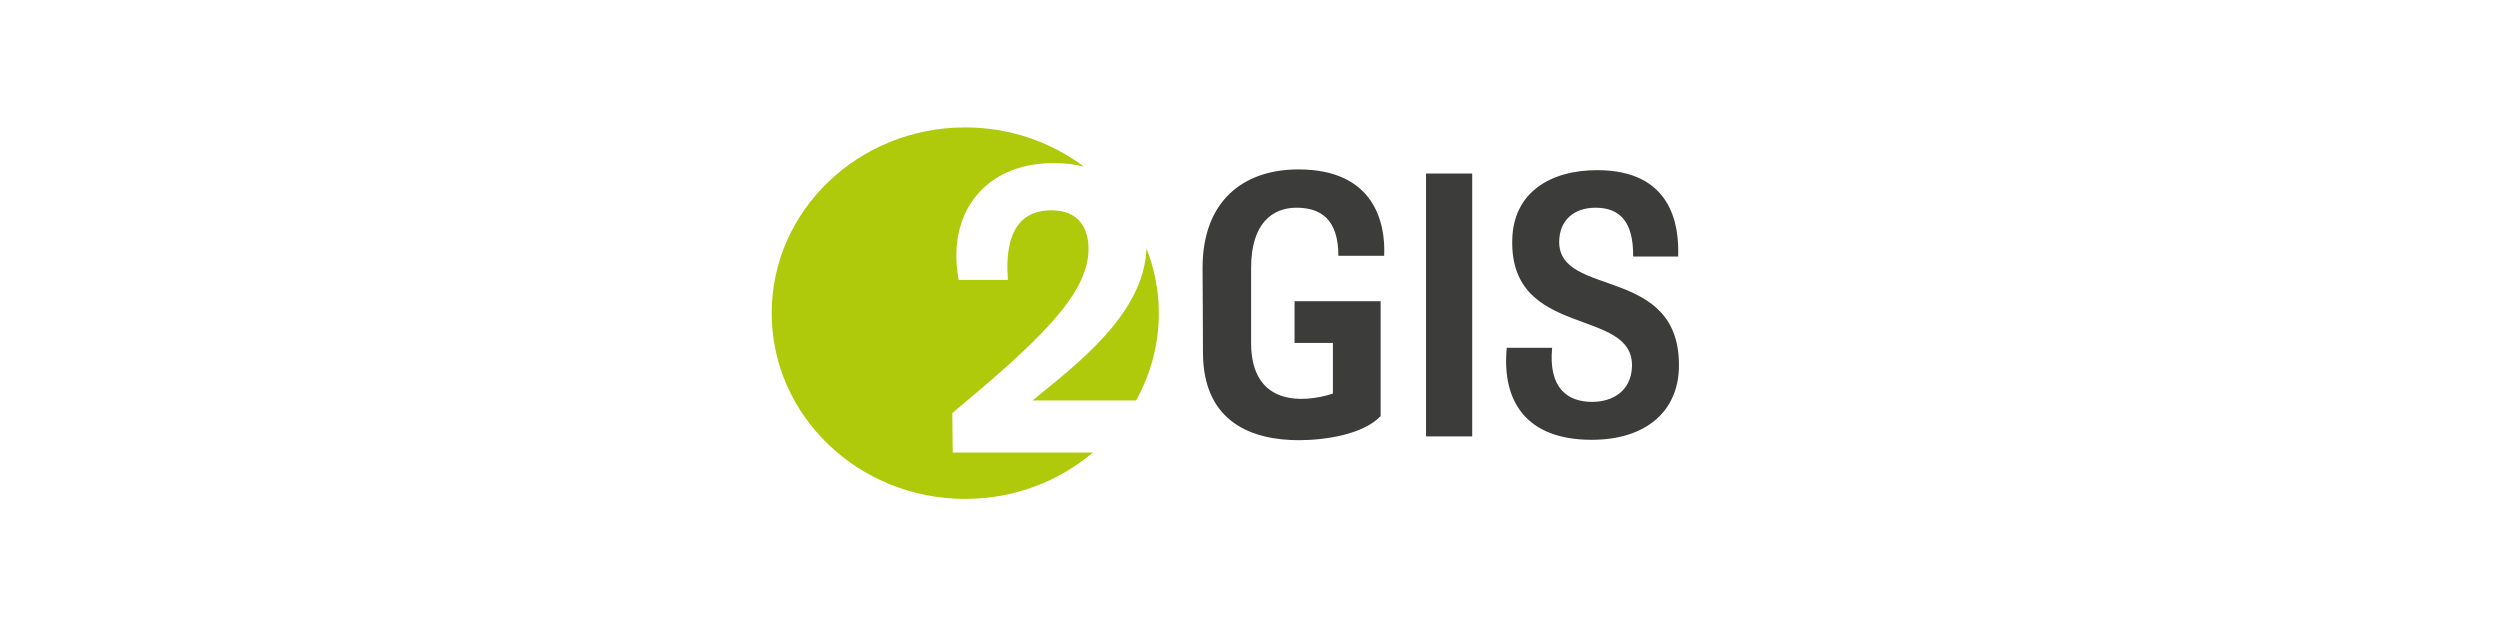
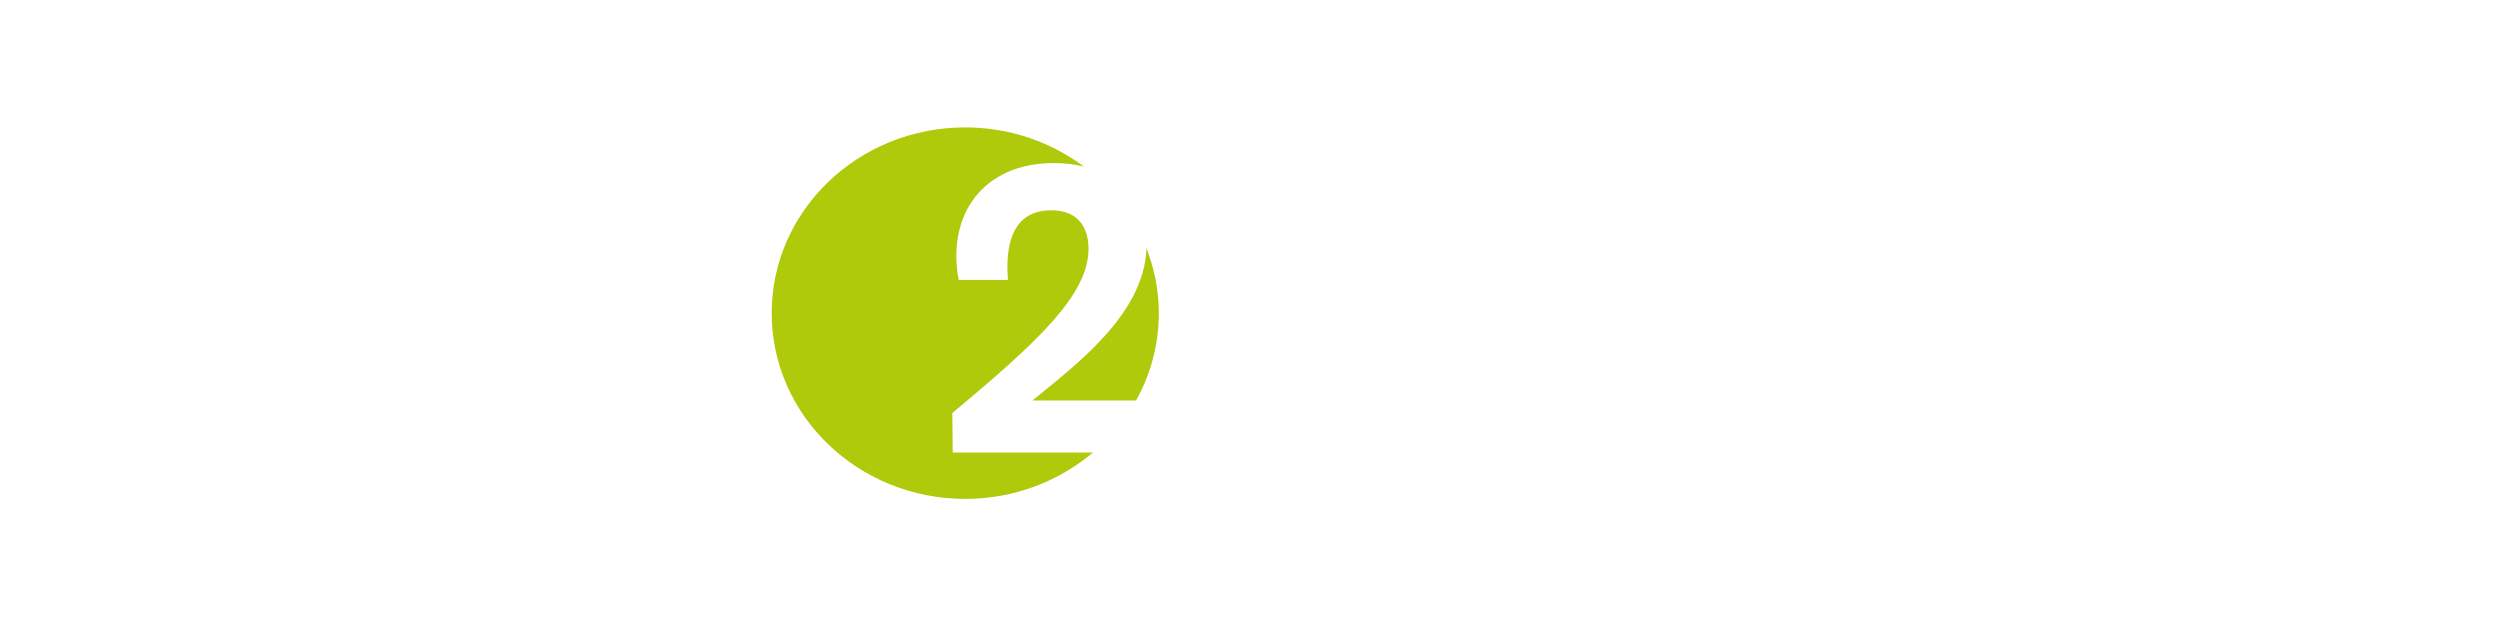
<svg xmlns="http://www.w3.org/2000/svg" width="475" height="119" viewBox="0 0 475 119" fill="none">
  <path d="M220.178 59.498C220.178 55.157 219.323 51.017 217.827 47.174C217.428 59.815 204.039 69.606 196.177 76.085H215.857C218.609 71.136 220.178 65.495 220.178 59.498ZM205.951 31.66C199.722 27.003 191.91 24.206 183.398 24.206C163.088 24.206 146.623 40.006 146.623 59.498C146.623 78.989 163.088 94.79 183.398 94.79C192.703 94.79 201.173 91.453 207.646 85.987H181.019L180.94 78.481C196.983 65.098 206.819 56.047 206.819 47.304C206.819 44.055 205.528 39.955 199.726 39.955C195.131 39.955 190.697 42.51 191.5 53.184H182.151C179.811 40.808 186.826 30.979 200.209 30.979C202.279 30.979 204.202 31.219 205.951 31.66" fill="#AFCA0B" />
-   <path d="M254.291 48.6H262.991C263.287 42.249 261.058 32.188 246.708 32.188C236.15 32.188 228.487 38.254 228.487 50.882C228.487 52.595 228.562 61.443 228.562 66.938C228.562 80.636 238.454 83.635 246.781 83.635C251.764 83.635 258.974 82.563 262.322 79.067V57.233H245.964V65.155H253.251V74.785C247.747 76.568 237.71 77.284 237.71 65.155V50.882C237.71 42.393 241.8 39.465 246.333 39.465C251.02 39.465 254.291 41.75 254.291 48.6ZM318.996 69.793C319.371 50.242 296.024 56.734 296.247 45.816C296.32 41.964 298.924 39.465 303.161 39.465C307.694 39.465 310.374 42.035 310.296 48.743H318.848C319.073 42.675 317.588 32.33 303.461 32.33C294.687 32.33 287.472 36.471 287.324 45.674C286.951 64.439 310.447 58.305 310.074 69.647C309.926 74.285 306.432 76.354 302.49 76.354C297.882 76.354 294.164 73.786 294.907 66.081H286.28C285.316 76.283 290.001 83.564 302.418 83.564C312.901 83.564 318.848 77.996 318.996 69.793V69.793ZM279.72 82.919H270.945V32.973H279.72V82.919ZM279.72 82.919H270.945V32.973H279.72V82.919Z" fill="#3C3C3B" />
</svg>